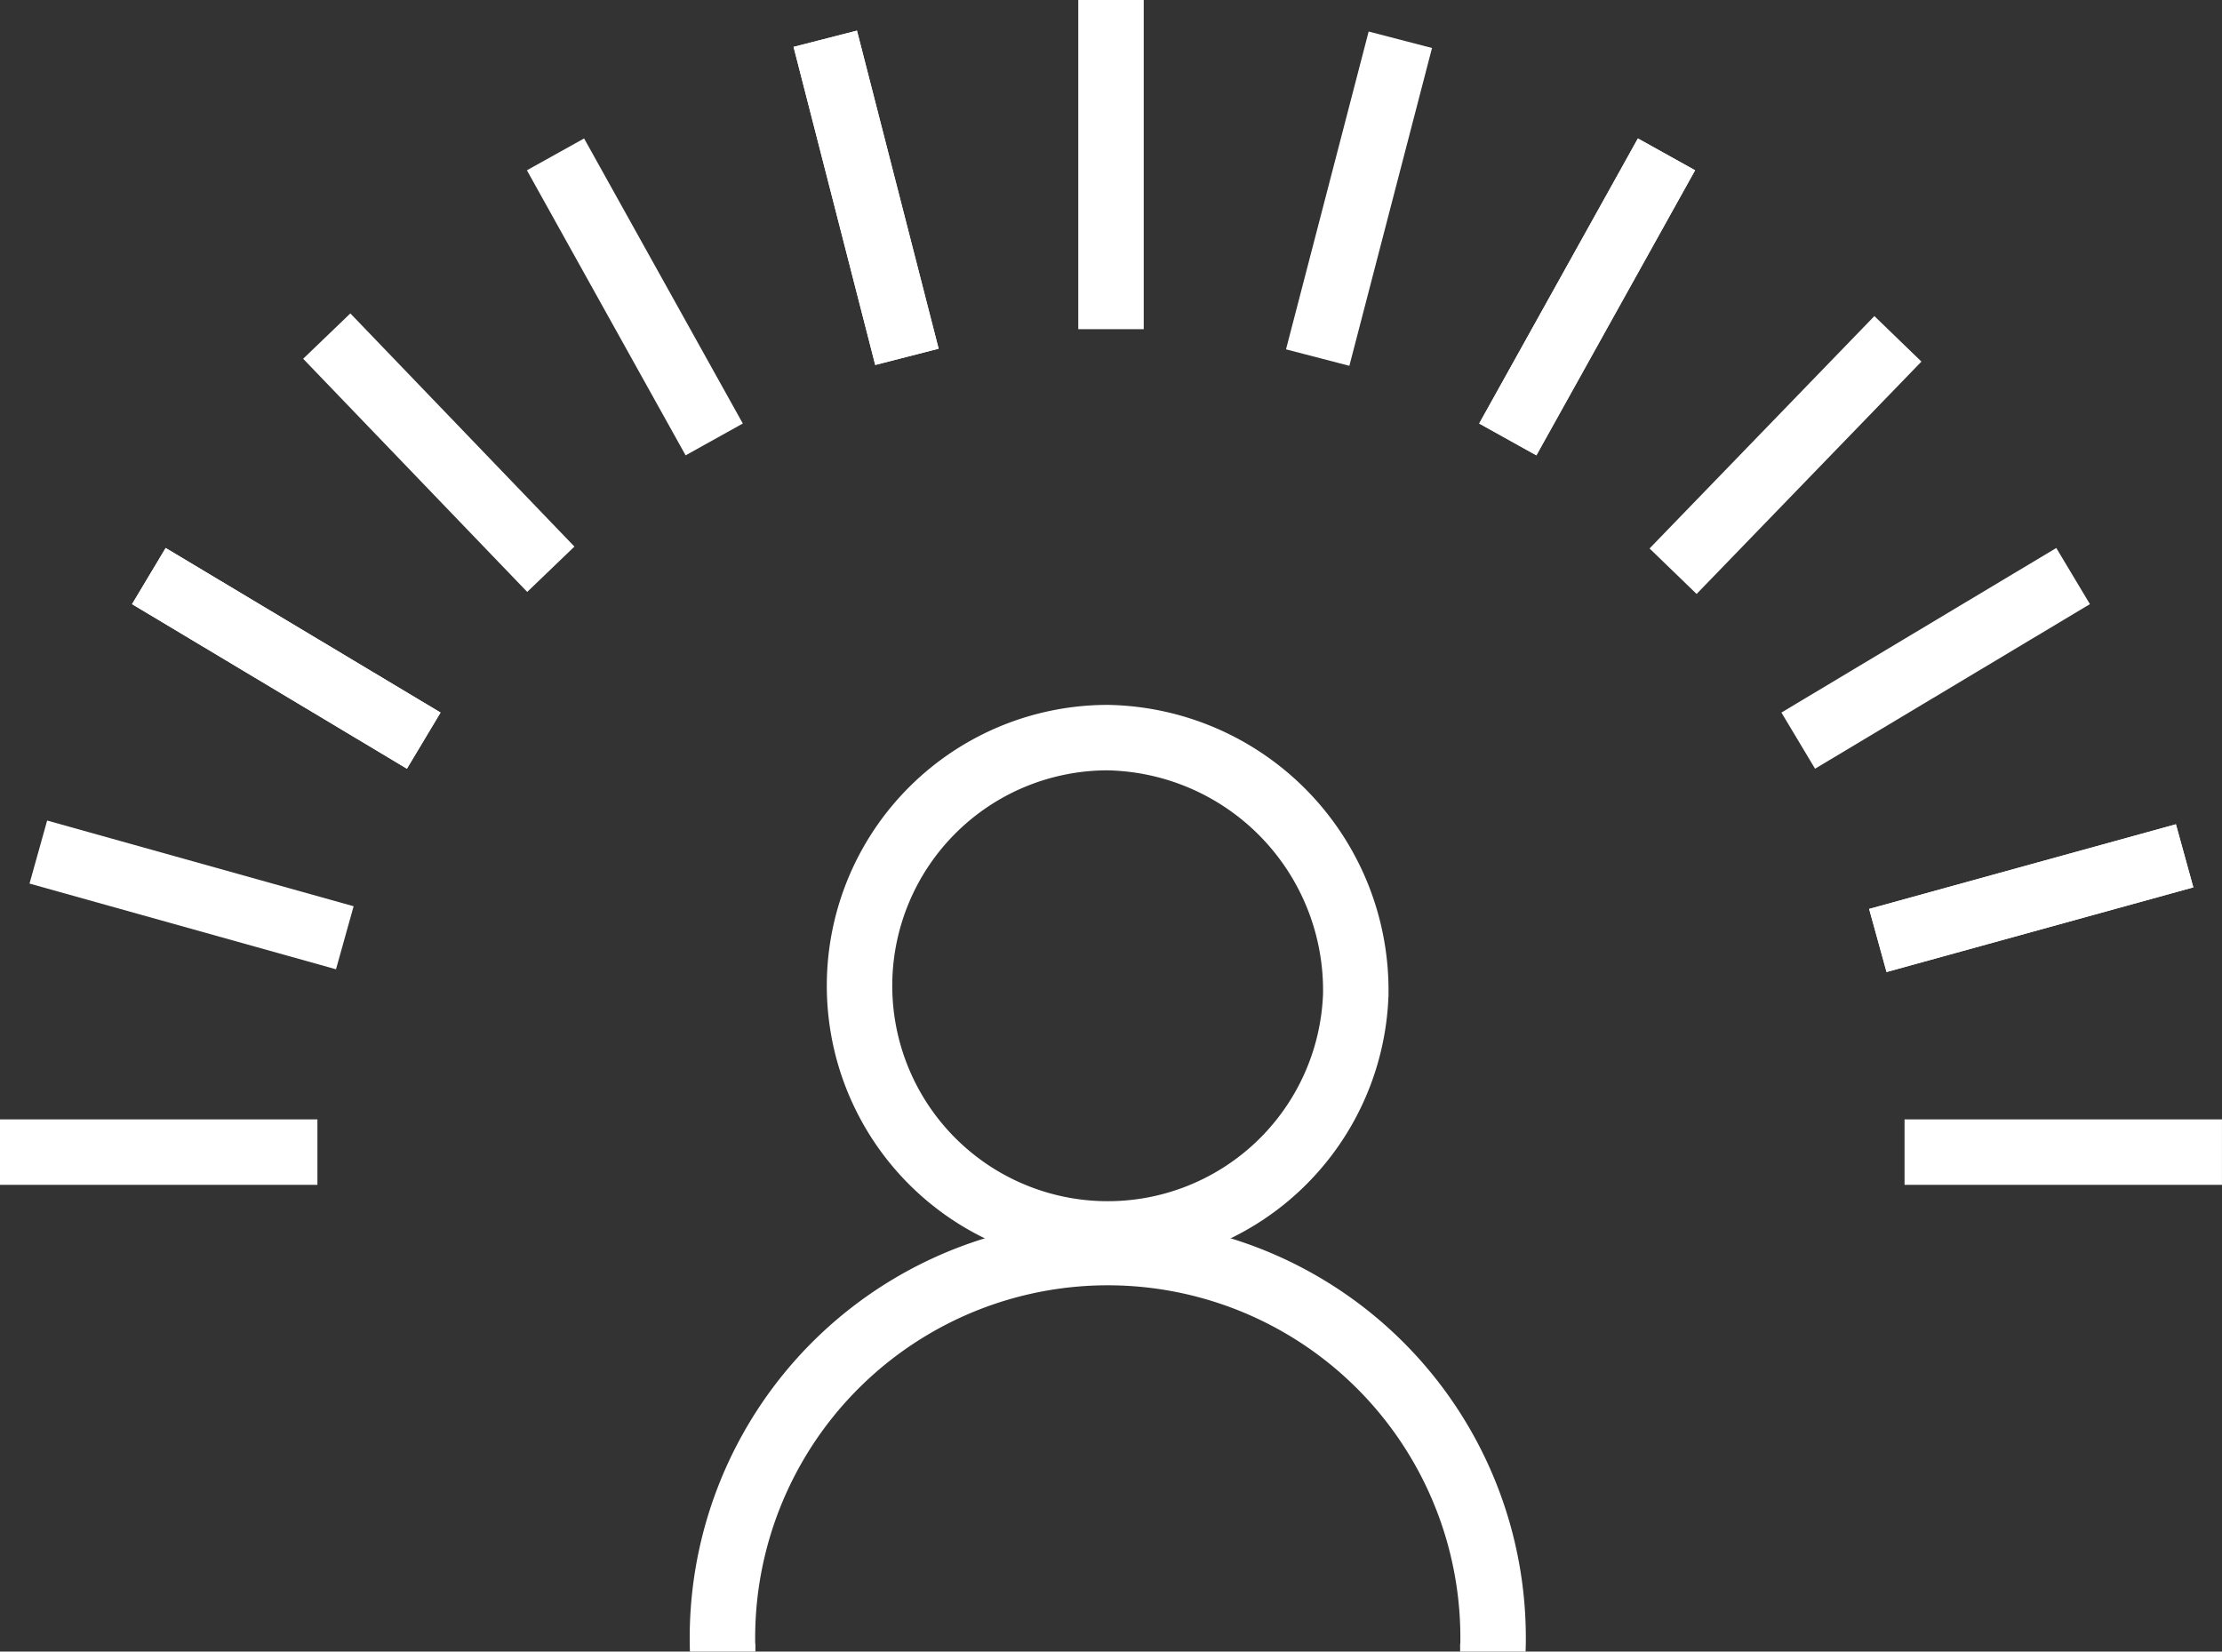
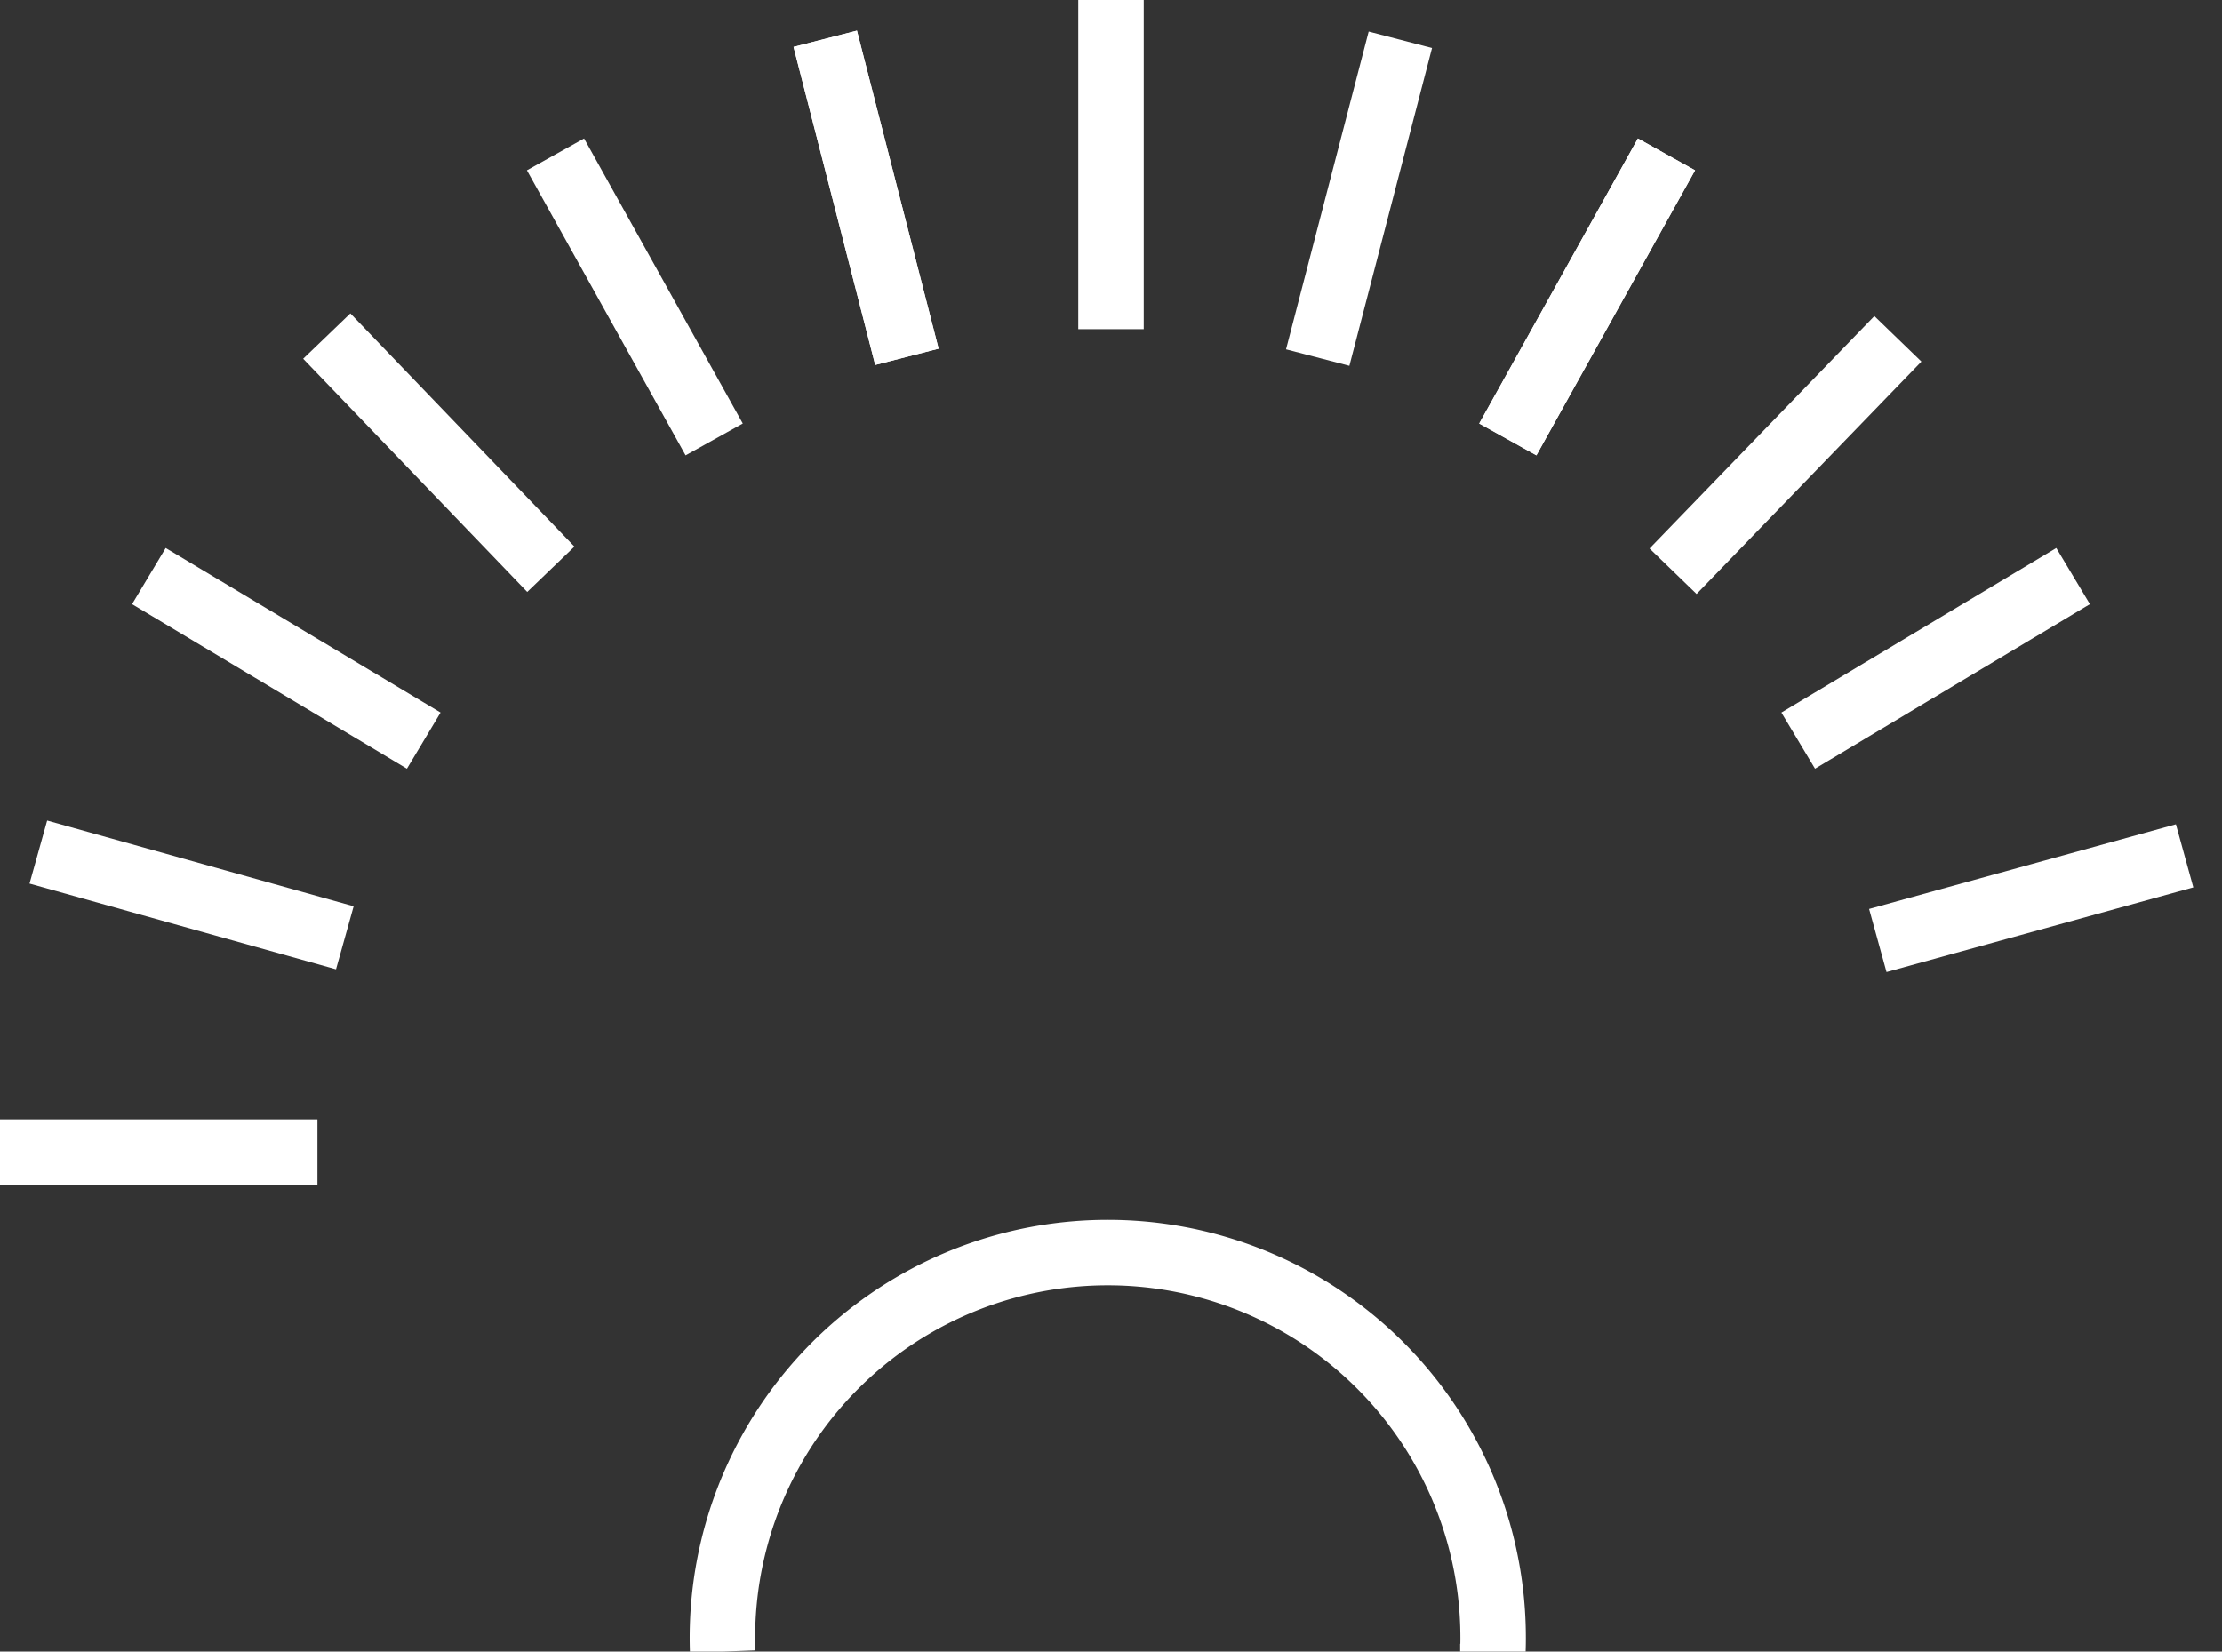
<svg xmlns="http://www.w3.org/2000/svg" height="50.469" viewBox="0 0 67.888 50.469" width="67.888">
  <rect x="0" y="0" width="67.888" height="50.469" fill="#333333" stroke="none" />
  <g stroke="#fff" stroke-width="2">
    <g fill="none">
-       <path d="m807.3 270.183v.237a11.773 11.773 0 1 0 -23.531 0v-.237" transform="translate(-761.689 -219.951)" />
-       <path d="m802.719 252.334a7.583 7.583 0 1 1 -7.577-7.859 7.722 7.722 0 0 1 7.577 7.859z" transform="translate(-761.297 -221.935)" />
+       <path d="m807.3 270.183v.237a11.773 11.773 0 1 0 -23.531 0" transform="translate(-761.689 -219.951)" />
      <path d="m33.944 0v10.059" />
-       <path d="m67.887 35.206h-9.698" />
      <path d="m9.698 35.206h-9.698" />
      <path d="m57.986 10.354-6.869 7.101" />
      <path d="m16.829 17.395-6.846-7.125" />
      <path d="m16.972 4.717 4.849 8.711" />
      <path d="m63.339 17.603-8.398 5.029" />
      <path d="m42.784 1.215-2.525 9.712" />
      <path d="m10.535 28.656-9.364-2.619" />
    </g>
    <path d="m4.548 17.603 8.398 5.029" fill="#fff" />
-     <path d="m4.548 17.603 8.398 5.029" fill="none" />
    <path d="m50.916 4.717-4.849 8.711" fill="#fff" />
    <path d="m50.916 4.717-4.849 8.711" fill="none" />
    <path d="m25.214 1.184 2.495 9.72" fill="#fff" />
    <path d="m25.214 1.184 2.495 9.72" fill="none" />
    <path d="m66.746 26.152-9.373 2.587" fill="#fff" />
-     <path d="m66.746 26.152-9.373 2.587" fill="none" />
  </g>
</svg>